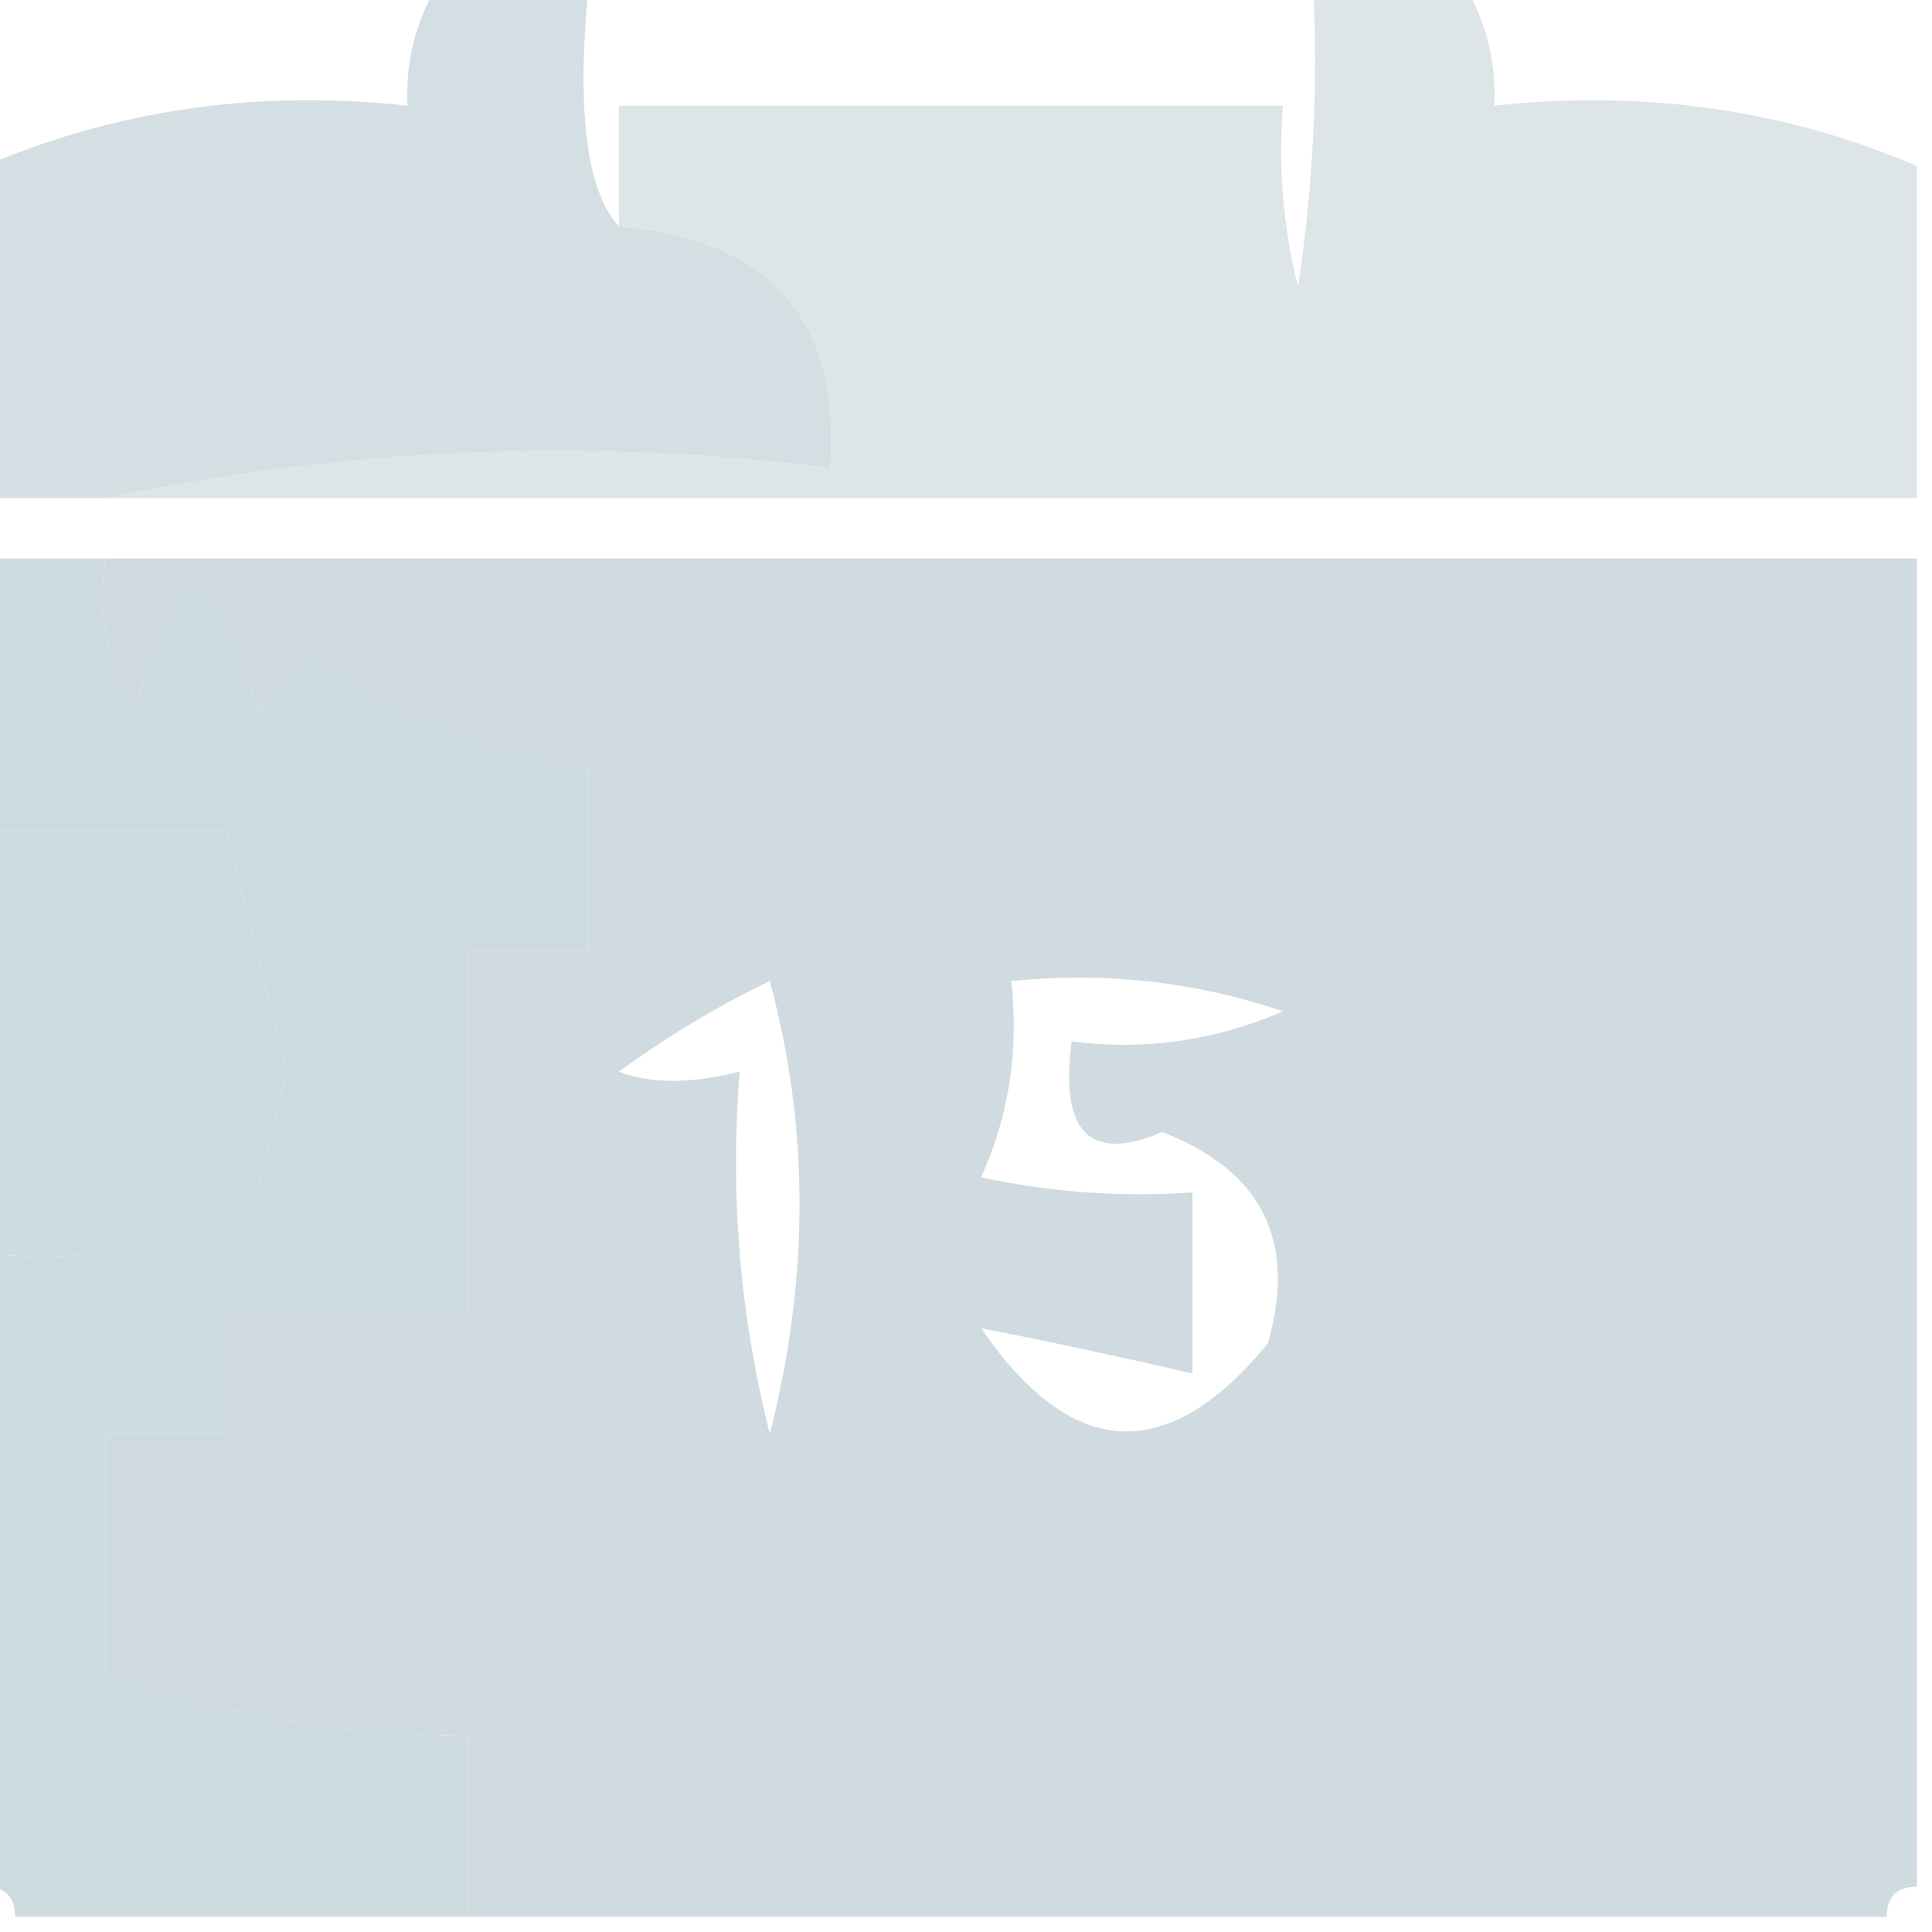
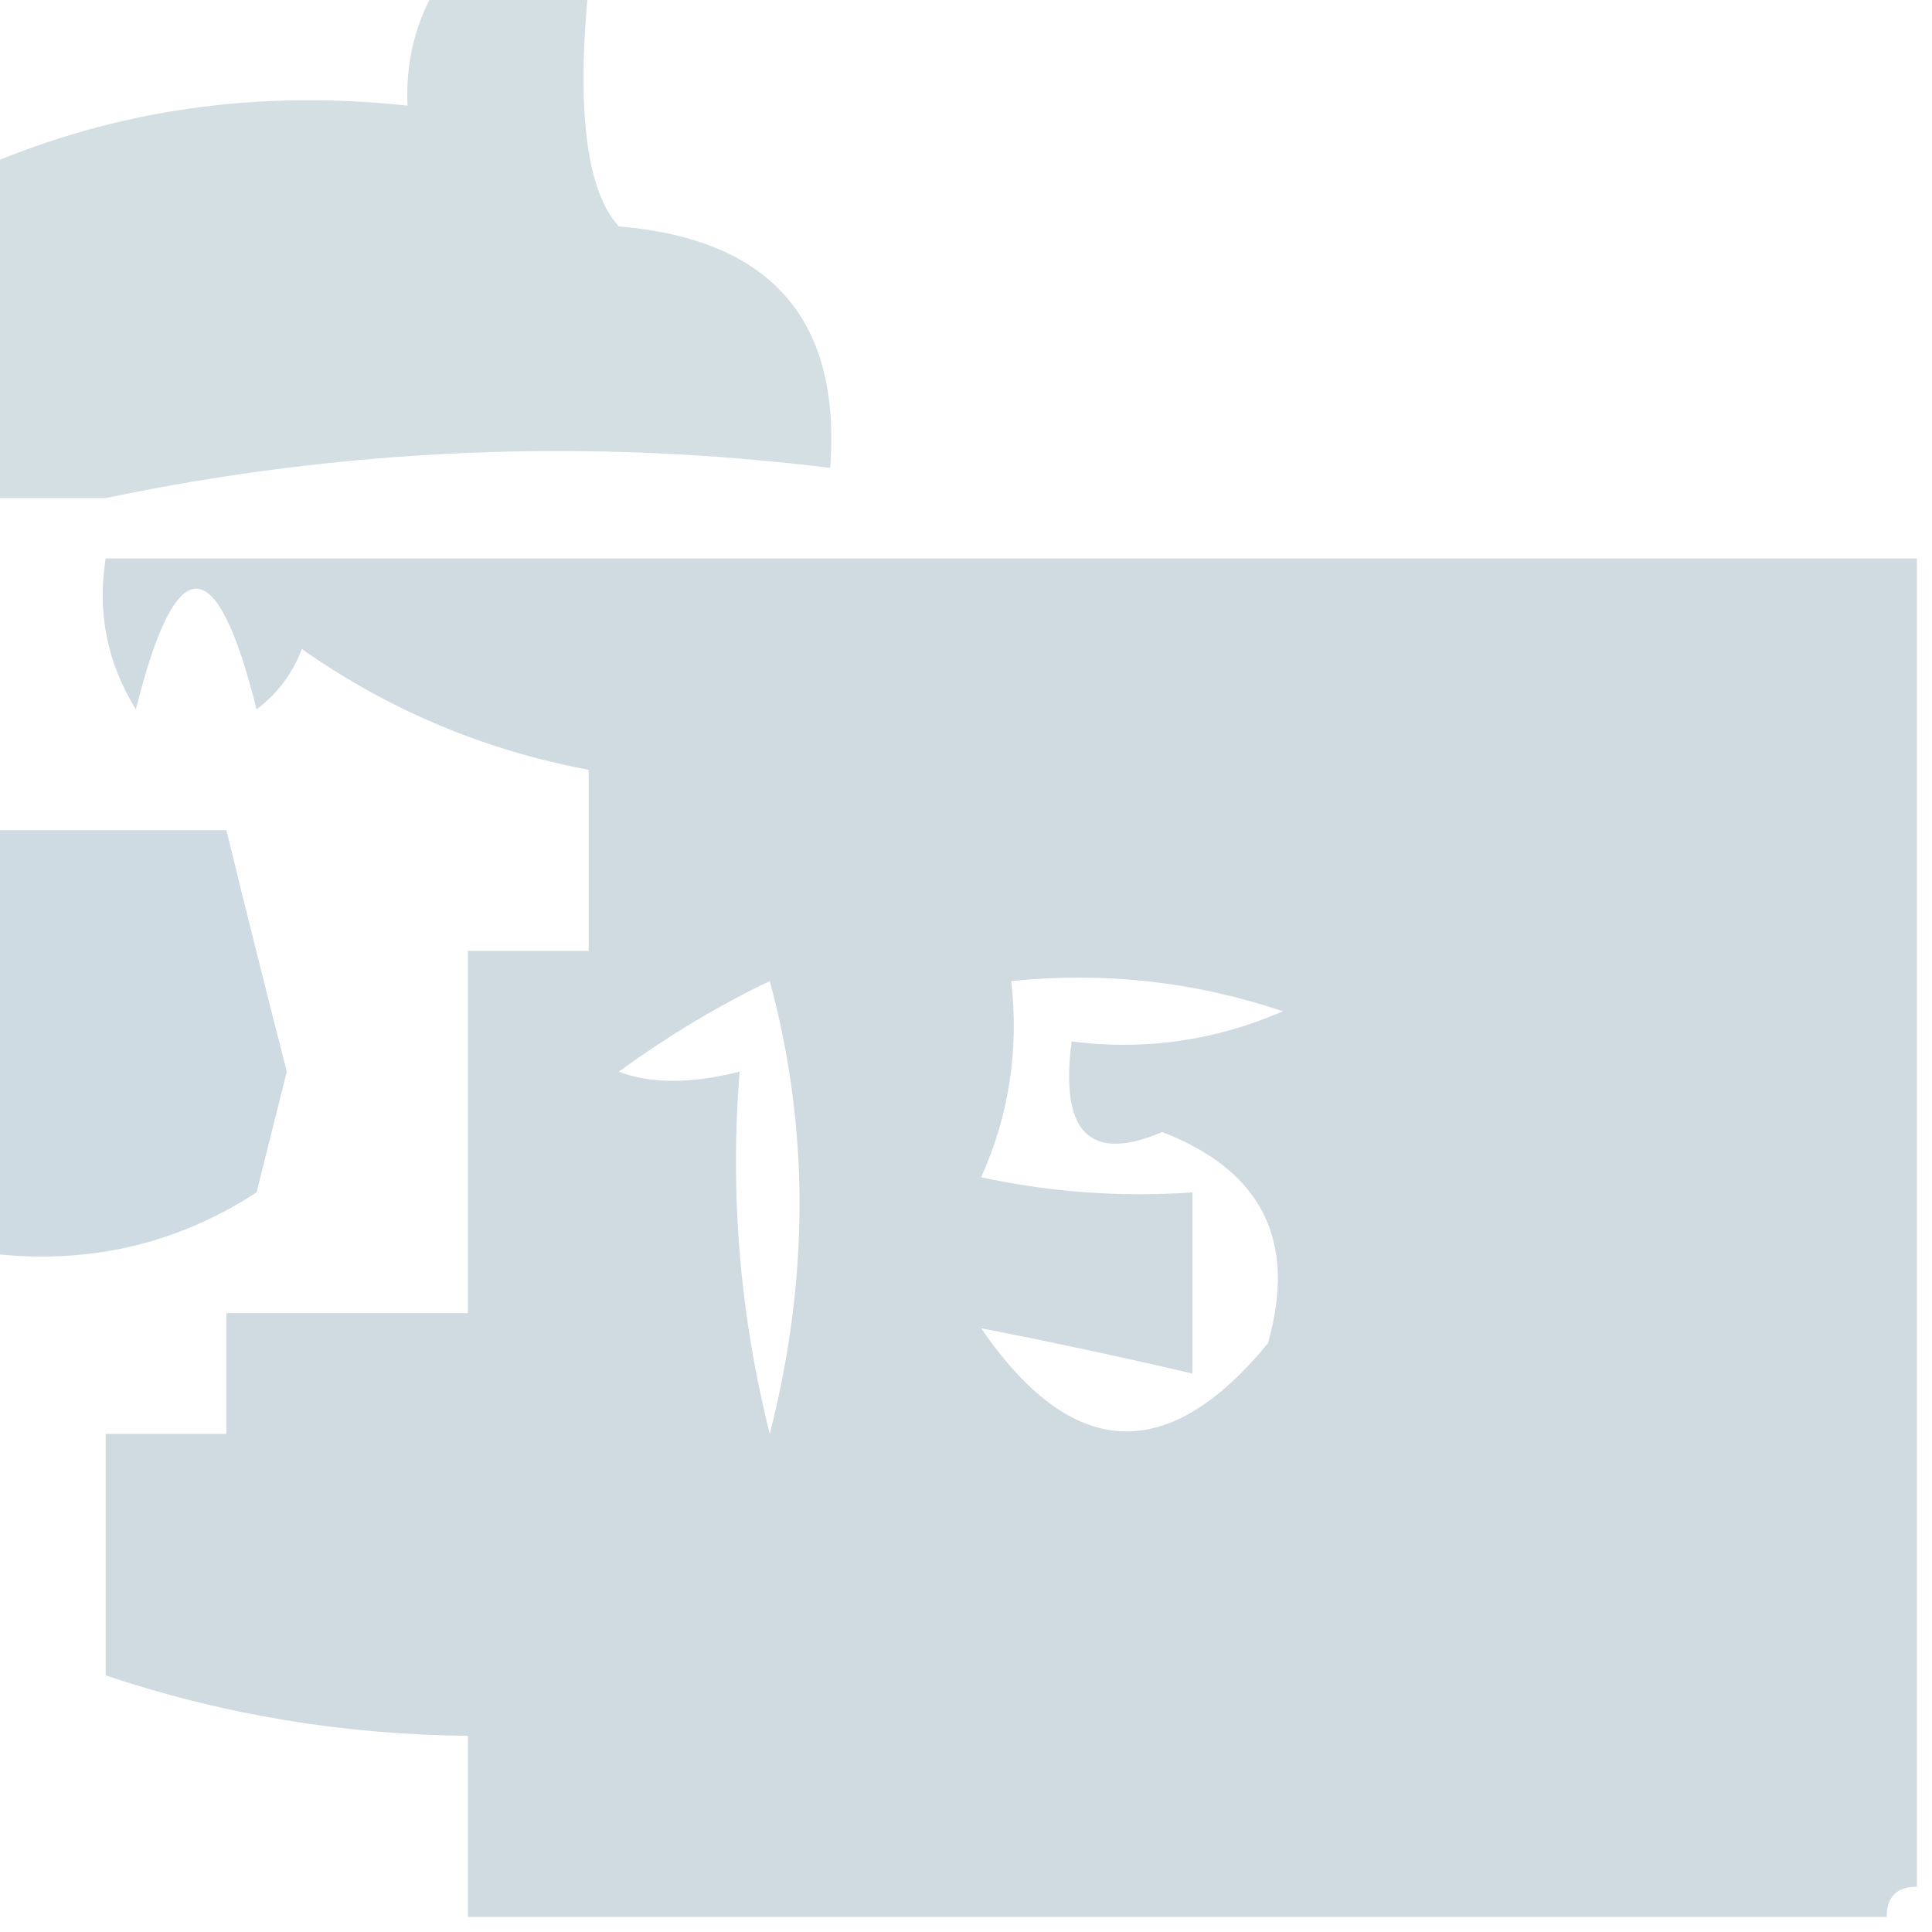
<svg xmlns="http://www.w3.org/2000/svg" width="64px" height="64px" style="shape-rendering:geometricPrecision; text-rendering:geometricPrecision; image-rendering:optimizeQuality; fill-rule:evenodd; clip-rule:evenodd">
  <g>
    <path style="opacity:0.884" fill="#cedbde" d="M 14.5,-0.5 C 16.167,-0.5 17.833,-0.5 19.5,-0.5C 19.09,3.654 19.423,6.321 20.5,7.5C 25.538,7.924 27.871,10.59 27.5,15.5C 19.438,14.505 11.438,14.839 3.5,16.5C 2.167,16.5 0.833,16.5 -0.5,16.5C -0.5,12.833 -0.5,9.167 -0.5,5.5C 3.866,3.629 8.533,2.962 13.5,3.5C 13.433,2.041 13.766,0.708 14.5,-0.5 Z" />
  </g>
  <g>
-     <path style="opacity:0.722" fill="#cfdbe0" d="M 43.5,-0.5 C 45.167,-0.5 46.833,-0.5 48.5,-0.5C 49.234,0.708 49.567,2.041 49.5,3.5C 54.467,2.962 59.134,3.629 63.5,5.5C 63.5,9.167 63.5,12.833 63.5,16.5C 43.5,16.5 23.5,16.5 3.5,16.5C 11.438,14.839 19.438,14.505 27.5,15.5C 27.871,10.59 25.538,7.924 20.5,7.5C 20.5,6.167 20.5,4.833 20.5,3.5C 27.833,3.5 35.167,3.5 42.5,3.5C 42.338,5.527 42.505,7.527 43,9.5C 43.498,6.183 43.665,2.85 43.5,-0.5 Z" />
-   </g>
+     </g>
  <g>
    <path style="opacity:0.981" fill="#cfdbe0" d="M 3.5,18.5 C 23.5,18.5 43.5,18.5 63.5,18.5C 63.5,33.167 63.5,47.833 63.5,62.5C 62.833,62.5 62.5,62.833 62.5,63.5C 46.833,63.5 31.167,63.5 15.5,63.5C 15.5,61.5 15.5,59.5 15.5,57.5C 11.37,57.466 7.37,56.799 3.5,55.5C 3.5,52.833 3.5,50.167 3.5,47.5C 4.833,47.5 6.167,47.5 7.5,47.5C 7.5,46.167 7.5,44.833 7.5,43.5C 10.167,43.5 12.833,43.5 15.5,43.5C 15.5,39.5 15.5,35.5 15.5,31.5C 16.833,31.5 18.167,31.5 19.5,31.5C 19.5,29.5 19.5,27.5 19.5,25.5C 16.038,24.852 12.871,23.518 10,21.5C 9.692,22.308 9.192,22.975 8.5,23.5C 7.167,18.167 5.833,18.167 4.5,23.5C 3.548,21.955 3.215,20.288 3.5,18.5 Z M 25.5,32.5 C 26.814,37.348 26.814,42.348 25.5,47.5C 24.509,43.555 24.176,39.555 24.5,35.5C 22.891,35.906 21.558,35.906 20.5,35.5C 22.145,34.304 23.811,33.304 25.5,32.5 Z M 33.5,32.5 C 36.572,32.183 39.572,32.516 42.5,33.5C 40.257,34.474 37.924,34.808 35.5,34.5C 35.105,37.523 36.105,38.523 38.5,37.5C 41.804,38.776 42.971,41.109 42,44.5C 38.675,48.551 35.509,48.384 32.5,44C 34.759,44.439 37.092,44.939 39.5,45.5C 39.5,43.5 39.5,41.5 39.5,39.5C 37.143,39.663 34.81,39.497 32.5,39C 33.423,36.959 33.756,34.792 33.5,32.5 Z" />
  </g>
  <g>
    <path style="opacity:1" fill="#cfdbe2" d="M -0.5,27.5 C 2.167,27.5 4.833,27.5 7.5,27.5C 8.142,30.135 8.809,32.802 9.5,35.5C 9.167,36.833 8.833,38.167 8.5,39.5C 5.788,41.26 2.788,41.927 -0.5,41.5C -0.5,36.833 -0.5,32.167 -0.5,27.5 Z" />
  </g>
  <g>
-     <path style="opacity:0.999" fill="#cedcdf" d="M -0.5,18.5 C 0.833,18.5 2.167,18.5 3.5,18.5C 3.215,20.288 3.548,21.955 4.5,23.5C 5.833,18.167 7.167,18.167 8.5,23.5C 9.192,22.975 9.692,22.308 10,21.5C 12.871,23.518 16.038,24.852 19.5,25.5C 19.5,27.5 19.5,29.5 19.5,31.5C 18.167,31.5 16.833,31.5 15.5,31.5C 15.5,35.5 15.5,39.5 15.5,43.5C 12.833,43.5 10.167,43.5 7.5,43.5C 7.5,44.833 7.5,46.167 7.5,47.5C 6.167,47.5 4.833,47.5 3.5,47.5C 3.5,50.167 3.5,52.833 3.5,55.5C 7.37,56.799 11.37,57.466 15.5,57.5C 15.5,59.5 15.5,61.5 15.5,63.5C 10.5,63.5 5.5,63.5 0.5,63.5C 0.5,62.833 0.167,62.5 -0.5,62.5C -0.5,55.5 -0.5,48.5 -0.5,41.5C 2.788,41.927 5.788,41.26 8.5,39.5C 8.833,38.167 9.167,36.833 9.5,35.5C 8.809,32.802 8.142,30.135 7.5,27.5C 4.833,27.5 2.167,27.5 -0.5,27.5C -0.5,24.5 -0.5,21.5 -0.5,18.5 Z" />
-   </g>
+     </g>
</svg>